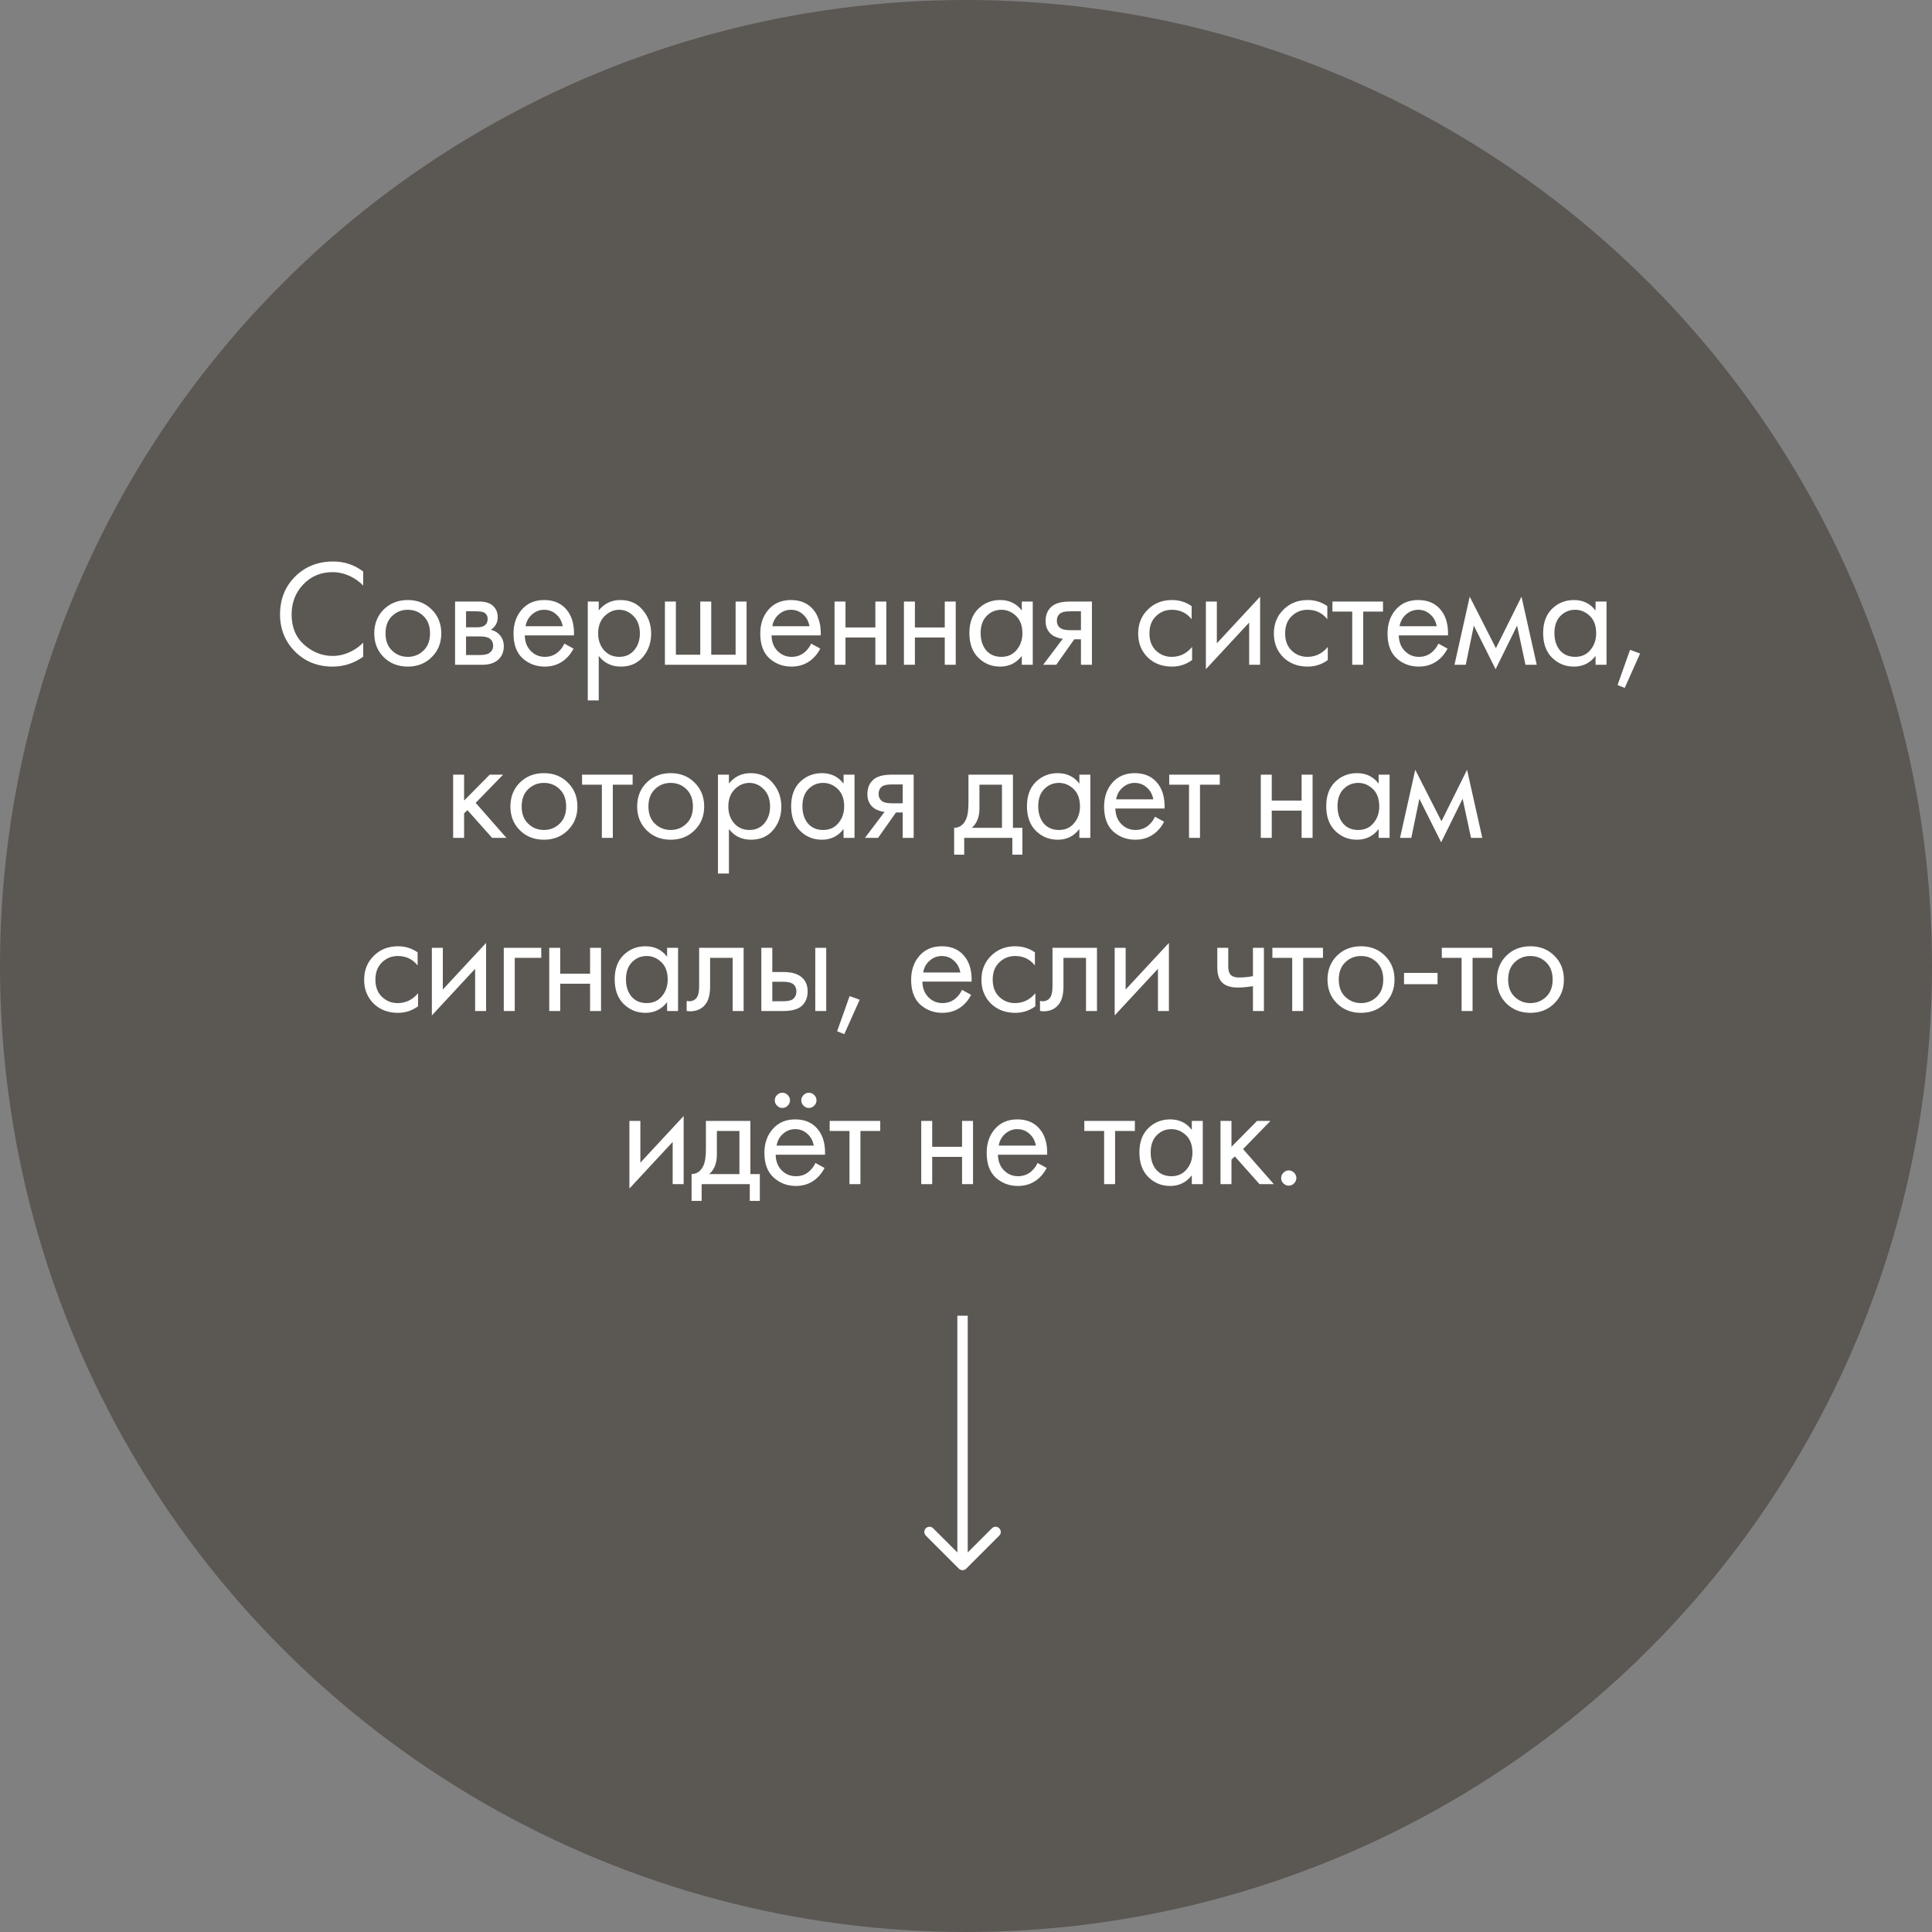
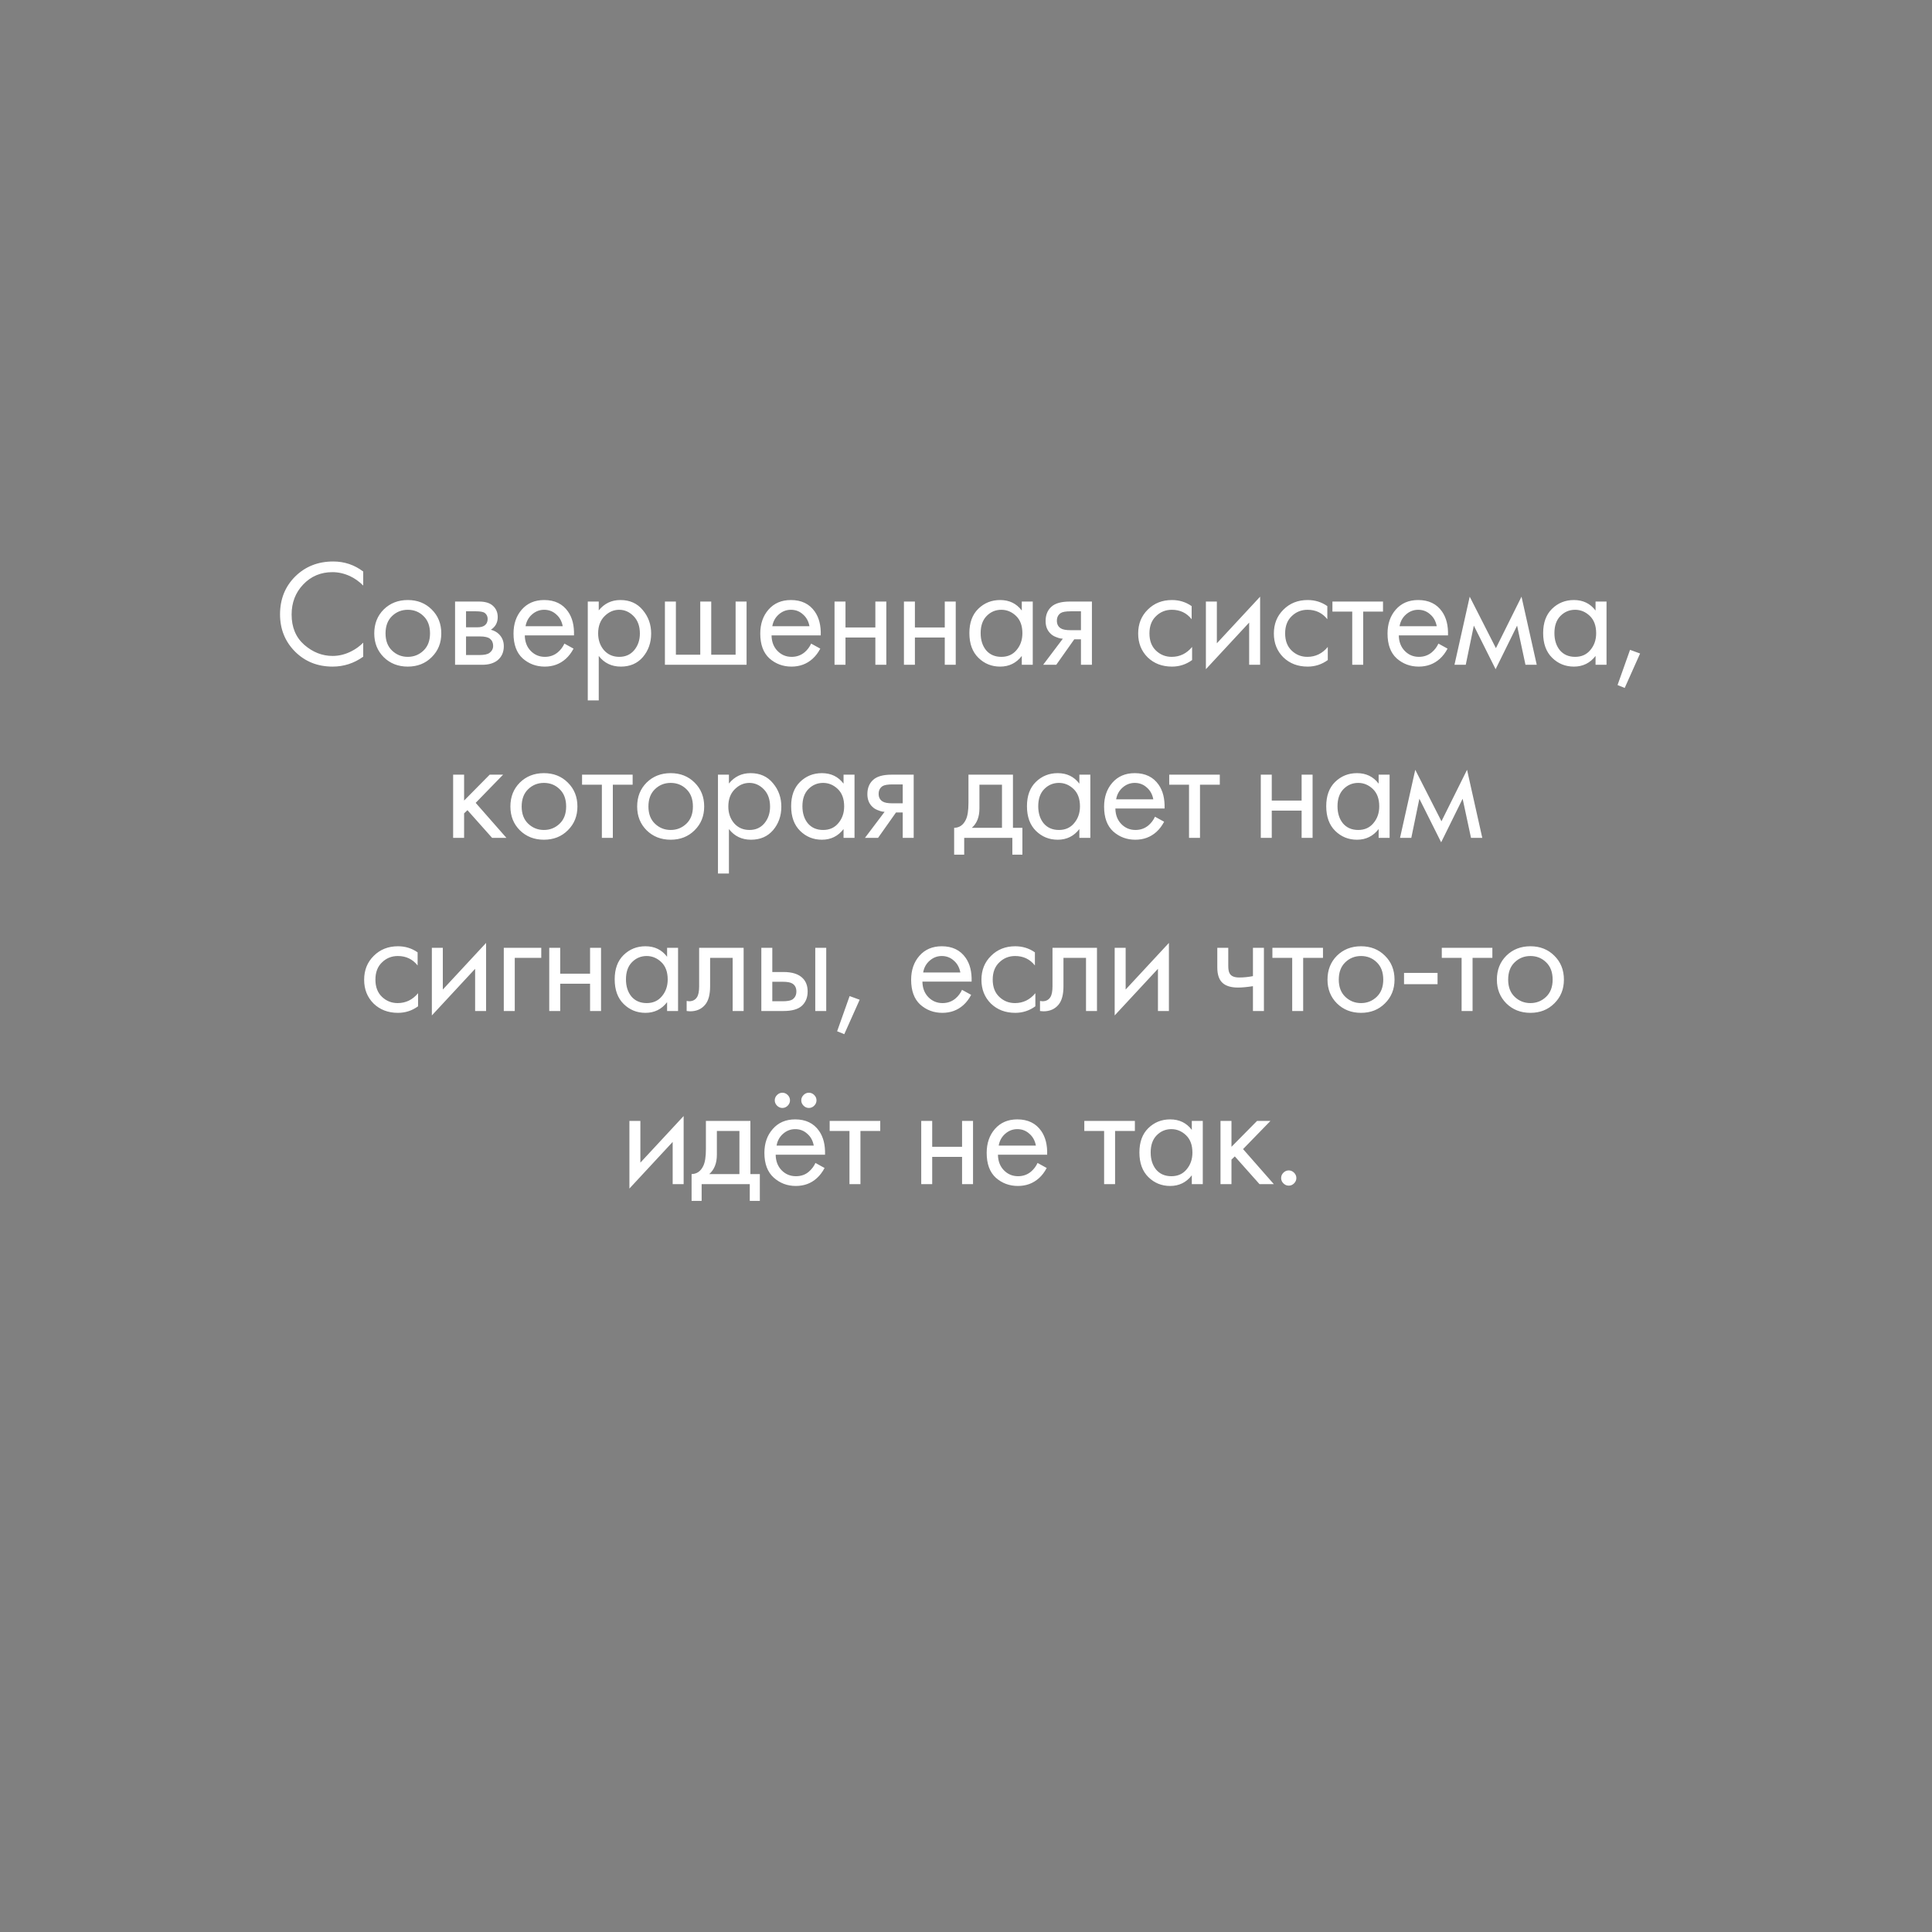
<svg xmlns="http://www.w3.org/2000/svg" width="279" height="279" viewBox="0 0 279 279" fill="none">
  <rect x="0" y="0" width="279" height="279" fill="#808080" stroke="none" />
-   <circle cx="139.5" cy="139.5" r="139.5" fill="#48413B" fill-opacity="0.66" />
  <path d="M52.452 82.536V84.56C51.866 83.973 51.228 83.519 50.538 83.196C49.702 82.815 48.859 82.624 48.008 82.624C46.322 82.624 44.914 83.218 43.784 84.406C42.67 85.579 42.112 87.024 42.112 88.74C42.112 90.588 42.721 92.047 43.938 93.118C45.17 94.189 46.534 94.724 48.03 94.724C48.969 94.724 49.878 94.497 50.758 94.042C51.374 93.734 51.939 93.323 52.452 92.81V94.834C51.118 95.787 49.644 96.264 48.03 96.264C45.86 96.264 44.048 95.538 42.596 94.086C41.159 92.634 40.44 90.845 40.44 88.718C40.44 86.533 41.166 84.714 42.618 83.262C44.085 81.81 45.918 81.084 48.118 81.084C49.732 81.084 51.176 81.568 52.452 82.536ZM62.341 94.9C61.432 95.809 60.28 96.264 58.887 96.264C57.494 96.264 56.335 95.809 55.411 94.9C54.502 93.991 54.047 92.847 54.047 91.468C54.047 90.075 54.502 88.923 55.411 88.014C56.335 87.105 57.494 86.65 58.887 86.65C60.28 86.65 61.432 87.105 62.341 88.014C63.265 88.923 63.727 90.075 63.727 91.468C63.727 92.847 63.265 93.991 62.341 94.9ZM61.153 88.96C60.537 88.359 59.782 88.058 58.887 88.058C57.992 88.058 57.23 88.366 56.599 88.982C55.983 89.583 55.675 90.412 55.675 91.468C55.675 92.524 55.99 93.353 56.621 93.954C57.252 94.555 58.007 94.856 58.887 94.856C59.767 94.856 60.522 94.555 61.153 93.954C61.784 93.353 62.099 92.524 62.099 91.468C62.099 90.397 61.784 89.561 61.153 88.96ZM65.716 86.87H69.17C70.006 86.87 70.644 87.046 71.084 87.398C71.612 87.823 71.876 88.395 71.876 89.114C71.876 89.906 71.546 90.515 70.886 90.94C71.341 91.057 71.722 91.263 72.03 91.556C72.514 92.025 72.756 92.612 72.756 93.316C72.756 94.196 72.441 94.885 71.81 95.384C71.267 95.795 70.549 96 69.654 96H65.716V86.87ZM67.3 90.588H68.972C69.397 90.588 69.735 90.5 69.984 90.324C70.278 90.104 70.424 89.789 70.424 89.378C70.424 89.011 70.278 88.718 69.984 88.498C69.764 88.351 69.339 88.278 68.708 88.278H67.3V90.588ZM67.3 94.592H69.258C69.933 94.592 70.409 94.489 70.688 94.284C71.04 94.02 71.216 93.683 71.216 93.272C71.216 92.832 71.062 92.487 70.754 92.238C70.475 92.018 69.999 91.908 69.324 91.908H67.3V94.592ZM81.505 92.942L82.825 93.668C82.517 94.255 82.143 94.746 81.703 95.142C80.867 95.89 79.855 96.264 78.667 96.264C77.435 96.264 76.372 95.868 75.477 95.076C74.597 94.269 74.157 93.074 74.157 91.49C74.157 90.097 74.553 88.945 75.345 88.036C76.152 87.112 77.23 86.65 78.579 86.65C80.105 86.65 81.256 87.207 82.033 88.322C82.649 89.202 82.935 90.346 82.891 91.754H75.785C75.8 92.678 76.086 93.426 76.643 93.998C77.201 94.57 77.883 94.856 78.689 94.856C79.408 94.856 80.031 94.636 80.559 94.196C80.97 93.844 81.285 93.426 81.505 92.942ZM75.895 90.434H81.263C81.131 89.715 80.816 89.143 80.317 88.718C79.833 88.278 79.254 88.058 78.579 88.058C77.919 88.058 77.333 88.285 76.819 88.74C76.321 89.18 76.013 89.745 75.895 90.434ZM86.465 94.724V101.148H84.881V86.87H86.465V88.146C87.272 87.149 88.313 86.65 89.589 86.65C90.953 86.65 92.031 87.134 92.823 88.102C93.63 89.055 94.033 90.185 94.033 91.49C94.033 92.81 93.637 93.939 92.845 94.878C92.053 95.802 90.99 96.264 89.655 96.264C88.32 96.264 87.257 95.751 86.465 94.724ZM89.435 94.856C90.33 94.856 91.049 94.533 91.591 93.888C92.134 93.228 92.405 92.429 92.405 91.49C92.405 90.434 92.105 89.598 91.503 88.982C90.902 88.366 90.205 88.058 89.413 88.058C88.621 88.058 87.917 88.366 87.301 88.982C86.685 89.598 86.377 90.427 86.377 91.468C86.377 92.421 86.656 93.228 87.213 93.888C87.785 94.533 88.526 94.856 89.435 94.856ZM96.021 96V86.87H97.605V94.548H101.125V86.87H102.709V94.548H106.229V86.87H107.813V96H96.021ZM117.138 92.942L118.458 93.668C118.15 94.255 117.776 94.746 117.336 95.142C116.5 95.89 115.488 96.264 114.3 96.264C113.068 96.264 112.005 95.868 111.11 95.076C110.23 94.269 109.79 93.074 109.79 91.49C109.79 90.097 110.186 88.945 110.978 88.036C111.785 87.112 112.863 86.65 114.212 86.65C115.738 86.65 116.889 87.207 117.666 88.322C118.282 89.202 118.568 90.346 118.524 91.754H111.418C111.433 92.678 111.719 93.426 112.276 93.998C112.834 94.57 113.516 94.856 114.322 94.856C115.041 94.856 115.664 94.636 116.192 94.196C116.603 93.844 116.918 93.426 117.138 92.942ZM111.528 90.434H116.896C116.764 89.715 116.449 89.143 115.95 88.718C115.466 88.278 114.887 88.058 114.212 88.058C113.552 88.058 112.966 88.285 112.452 88.74C111.954 89.18 111.646 89.745 111.528 90.434ZM120.514 96V86.87H122.098V90.61H126.41V86.87H127.994V96H126.41V92.062H122.098V96H120.514ZM130.537 96V86.87H132.121V90.61H136.433V86.87H138.017V96H136.433V92.062H132.121V96H130.537ZM147.556 88.168V86.87H149.14V96H147.556V94.724C146.764 95.751 145.723 96.264 144.432 96.264C143.2 96.264 142.151 95.839 141.286 94.988C140.421 94.137 139.988 92.949 139.988 91.424C139.988 89.928 140.413 88.762 141.264 87.926C142.129 87.075 143.185 86.65 144.432 86.65C145.752 86.65 146.793 87.156 147.556 88.168ZM144.608 88.058C143.772 88.058 143.061 88.359 142.474 88.96C141.902 89.547 141.616 90.368 141.616 91.424C141.616 92.436 141.88 93.265 142.408 93.91C142.951 94.541 143.684 94.856 144.608 94.856C145.532 94.856 146.265 94.526 146.808 93.866C147.365 93.206 147.644 92.399 147.644 91.446C147.644 90.361 147.336 89.525 146.72 88.938C146.104 88.351 145.4 88.058 144.608 88.058ZM150.644 96L153.482 92.238C153.394 92.238 153.269 92.223 153.108 92.194C152.961 92.165 152.741 92.091 152.448 91.974C152.155 91.857 151.913 91.703 151.722 91.512C151.238 91.057 150.996 90.449 150.996 89.686C150.996 88.821 151.267 88.139 151.81 87.64C152.353 87.127 153.247 86.87 154.494 86.87H157.684V96H156.1V92.326H155.132L152.536 96H150.644ZM156.1 91.006V88.278H154.626C153.937 88.278 153.46 88.359 153.196 88.52C152.815 88.769 152.624 89.143 152.624 89.642C152.624 90.141 152.815 90.507 153.196 90.742C153.475 90.918 153.944 91.006 154.604 91.006H156.1ZM172.085 87.53V89.422C171.367 88.513 170.413 88.058 169.225 88.058C168.331 88.058 167.568 88.366 166.937 88.982C166.307 89.583 165.991 90.412 165.991 91.468C165.991 92.524 166.307 93.353 166.937 93.954C167.568 94.555 168.323 94.856 169.203 94.856C170.377 94.856 171.359 94.379 172.151 93.426V95.318C171.286 95.949 170.318 96.264 169.247 96.264C167.825 96.264 166.651 95.817 165.727 94.922C164.818 94.013 164.363 92.869 164.363 91.49C164.363 90.097 164.825 88.945 165.749 88.036C166.673 87.112 167.839 86.65 169.247 86.65C170.303 86.65 171.249 86.943 172.085 87.53ZM174.142 86.87H175.726V92.898L181.974 86.166V96H180.39V89.906L174.142 96.638V86.87ZM191.68 87.53V89.422C190.961 88.513 190.008 88.058 188.82 88.058C187.925 88.058 187.163 88.366 186.532 88.982C185.901 89.583 185.586 90.412 185.586 91.468C185.586 92.524 185.901 93.353 186.532 93.954C187.163 94.555 187.918 94.856 188.798 94.856C189.971 94.856 190.954 94.379 191.746 93.426V95.318C190.881 95.949 189.913 96.264 188.842 96.264C187.419 96.264 186.246 95.817 185.322 94.922C184.413 94.013 183.958 92.869 183.958 91.49C183.958 90.097 184.42 88.945 185.344 88.036C186.268 87.112 187.434 86.65 188.842 86.65C189.898 86.65 190.844 86.943 191.68 87.53ZM199.72 88.322H196.86V96H195.276V88.322H192.416V86.87H199.72V88.322ZM207.721 92.942L209.041 93.668C208.733 94.255 208.359 94.746 207.919 95.142C207.083 95.89 206.071 96.264 204.883 96.264C203.651 96.264 202.588 95.868 201.693 95.076C200.813 94.269 200.373 93.074 200.373 91.49C200.373 90.097 200.769 88.945 201.561 88.036C202.368 87.112 203.446 86.65 204.795 86.65C206.32 86.65 207.472 87.207 208.249 88.322C208.865 89.202 209.151 90.346 209.107 91.754H202.001C202.016 92.678 202.302 93.426 202.859 93.998C203.416 94.57 204.098 94.856 204.905 94.856C205.624 94.856 206.247 94.636 206.775 94.196C207.186 93.844 207.501 93.426 207.721 92.942ZM202.111 90.434H207.479C207.347 89.715 207.032 89.143 206.533 88.718C206.049 88.278 205.47 88.058 204.795 88.058C204.135 88.058 203.548 88.285 203.035 88.74C202.536 89.18 202.228 89.745 202.111 90.434ZM210.041 96L212.241 86.166L216.025 93.602L219.721 86.166L221.921 96H220.293L219.083 90.346L215.981 96.638L212.835 90.346L211.669 96H210.041ZM230.414 88.168V86.87H231.998V96H230.414V94.724C229.622 95.751 228.581 96.264 227.29 96.264C226.058 96.264 225.01 95.839 224.144 94.988C223.279 94.137 222.846 92.949 222.846 91.424C222.846 89.928 223.272 88.762 224.122 87.926C224.988 87.075 226.044 86.65 227.29 86.65C228.61 86.65 229.652 87.156 230.414 88.168ZM227.466 88.058C226.63 88.058 225.919 88.359 225.332 88.96C224.76 89.547 224.474 90.368 224.474 91.424C224.474 92.436 224.738 93.265 225.266 93.91C225.809 94.541 226.542 94.856 227.466 94.856C228.39 94.856 229.124 94.526 229.666 93.866C230.224 93.206 230.502 92.399 230.502 91.446C230.502 90.361 230.194 89.525 229.578 88.938C228.962 88.351 228.258 88.058 227.466 88.058ZM233.59 98.926L235.394 93.844L236.846 94.372L234.624 99.344L233.59 98.926ZM65.437 111.87H67.021V115.61L70.717 111.87H72.653L68.693 115.94L73.137 121H71.069L67.505 116.996L67.021 117.458V121H65.437V111.87ZM82 119.9C81.091 120.809 79.939 121.264 78.546 121.264C77.153 121.264 75.994 120.809 75.07 119.9C74.161 118.991 73.706 117.847 73.706 116.468C73.706 115.075 74.161 113.923 75.07 113.014C75.994 112.105 77.153 111.65 78.546 111.65C79.939 111.65 81.091 112.105 82 113.014C82.924 113.923 83.386 115.075 83.386 116.468C83.386 117.847 82.924 118.991 82 119.9ZM80.812 113.96C80.196 113.359 79.441 113.058 78.546 113.058C77.651 113.058 76.889 113.366 76.258 113.982C75.642 114.583 75.334 115.412 75.334 116.468C75.334 117.524 75.65 118.353 76.28 118.954C76.911 119.555 77.666 119.856 78.546 119.856C79.426 119.856 80.181 119.555 80.812 118.954C81.443 118.353 81.758 117.524 81.758 116.468C81.758 115.397 81.443 114.561 80.812 113.96ZM91.359 113.322H88.499V121H86.915V113.322H84.055V111.87H91.359V113.322ZM100.306 119.9C99.396 120.809 98.245 121.264 96.852 121.264C95.458 121.264 94.3 120.809 93.376 119.9C92.466 118.991 92.012 117.847 92.012 116.468C92.012 115.075 92.466 113.923 93.376 113.014C94.3 112.105 95.458 111.65 96.852 111.65C98.245 111.65 99.396 112.105 100.306 113.014C101.23 113.923 101.692 115.075 101.692 116.468C101.692 117.847 101.23 118.991 100.306 119.9ZM99.118 113.96C98.502 113.359 97.746 113.058 96.852 113.058C95.957 113.058 95.194 113.366 94.564 113.982C93.948 114.583 93.64 115.412 93.64 116.468C93.64 117.524 93.955 118.353 94.586 118.954C95.216 119.555 95.972 119.856 96.852 119.856C97.732 119.856 98.487 119.555 99.118 118.954C99.748 118.353 100.064 117.524 100.064 116.468C100.064 115.397 99.748 114.561 99.118 113.96ZM105.265 119.724V126.148H103.681V111.87H105.265V113.146C106.071 112.149 107.113 111.65 108.389 111.65C109.753 111.65 110.831 112.134 111.623 113.102C112.429 114.055 112.833 115.185 112.833 116.49C112.833 117.81 112.437 118.939 111.645 119.878C110.853 120.802 109.789 121.264 108.455 121.264C107.12 121.264 106.057 120.751 105.265 119.724ZM108.235 119.856C109.129 119.856 109.848 119.533 110.391 118.888C110.933 118.228 111.205 117.429 111.205 116.49C111.205 115.434 110.904 114.598 110.303 113.982C109.701 113.366 109.005 113.058 108.213 113.058C107.421 113.058 106.717 113.366 106.101 113.982C105.485 114.598 105.177 115.427 105.177 116.468C105.177 117.421 105.455 118.228 106.013 118.888C106.585 119.533 107.325 119.856 108.235 119.856ZM121.817 113.168V111.87H123.401V121H121.817V119.724C121.025 120.751 119.984 121.264 118.693 121.264C117.461 121.264 116.412 120.839 115.547 119.988C114.682 119.137 114.249 117.949 114.249 116.424C114.249 114.928 114.674 113.762 115.525 112.926C116.39 112.075 117.446 111.65 118.693 111.65C120.013 111.65 121.054 112.156 121.817 113.168ZM118.869 113.058C118.033 113.058 117.322 113.359 116.735 113.96C116.163 114.547 115.877 115.368 115.877 116.424C115.877 117.436 116.141 118.265 116.669 118.91C117.212 119.541 117.945 119.856 118.869 119.856C119.793 119.856 120.526 119.526 121.069 118.866C121.626 118.206 121.905 117.399 121.905 116.446C121.905 115.361 121.597 114.525 120.981 113.938C120.365 113.351 119.661 113.058 118.869 113.058ZM124.905 121L127.743 117.238C127.655 117.238 127.53 117.223 127.369 117.194C127.222 117.165 127.002 117.091 126.709 116.974C126.416 116.857 126.174 116.703 125.983 116.512C125.499 116.057 125.257 115.449 125.257 114.686C125.257 113.821 125.528 113.139 126.071 112.64C126.614 112.127 127.508 111.87 128.755 111.87H131.945V121H130.361V117.326H129.393L126.797 121H124.905ZM130.361 116.006V113.278H128.887C128.198 113.278 127.721 113.359 127.457 113.52C127.076 113.769 126.885 114.143 126.885 114.642C126.885 115.141 127.076 115.507 127.457 115.742C127.736 115.918 128.205 116.006 128.865 116.006H130.361ZM139.856 111.87H146.28V119.548H147.644V123.42H146.192V121H139.24V123.42H137.788V119.548C138.551 119.533 139.116 119.137 139.482 118.36C139.732 117.847 139.856 117.04 139.856 115.94V111.87ZM144.696 119.548V113.322H141.44V116.754C141.44 117.971 141.074 118.903 140.34 119.548H144.696ZM155.871 113.168V111.87H157.455V121H155.871V119.724C155.079 120.751 154.038 121.264 152.747 121.264C151.515 121.264 150.467 120.839 149.601 119.988C148.736 119.137 148.303 117.949 148.303 116.424C148.303 114.928 148.729 113.762 149.579 112.926C150.445 112.075 151.501 111.65 152.747 111.65C154.067 111.65 155.109 112.156 155.871 113.168ZM152.923 113.058C152.087 113.058 151.376 113.359 150.789 113.96C150.217 114.547 149.931 115.368 149.931 116.424C149.931 117.436 150.195 118.265 150.723 118.91C151.266 119.541 151.999 119.856 152.923 119.856C153.847 119.856 154.581 119.526 155.123 118.866C155.681 118.206 155.959 117.399 155.959 116.446C155.959 115.361 155.651 114.525 155.035 113.938C154.419 113.351 153.715 113.058 152.923 113.058ZM166.791 117.942L168.111 118.668C167.803 119.255 167.429 119.746 166.989 120.142C166.153 120.89 165.141 121.264 163.953 121.264C162.721 121.264 161.658 120.868 160.763 120.076C159.883 119.269 159.443 118.074 159.443 116.49C159.443 115.097 159.839 113.945 160.631 113.036C161.438 112.112 162.516 111.65 163.865 111.65C165.391 111.65 166.542 112.207 167.319 113.322C167.935 114.202 168.221 115.346 168.177 116.754H161.071C161.086 117.678 161.372 118.426 161.929 118.998C162.487 119.57 163.169 119.856 163.975 119.856C164.694 119.856 165.317 119.636 165.845 119.196C166.256 118.844 166.571 118.426 166.791 117.942ZM161.181 115.434H166.549C166.417 114.715 166.102 114.143 165.603 113.718C165.119 113.278 164.54 113.058 163.865 113.058C163.205 113.058 162.619 113.285 162.105 113.74C161.607 114.18 161.299 114.745 161.181 115.434ZM176.151 113.322H173.291V121H171.707V113.322H168.847V111.87H176.151V113.322ZM182.07 121V111.87H183.654V115.61H187.966V111.87H189.55V121H187.966V117.062H183.654V121H182.07ZM199.089 113.168V111.87H200.673V121H199.089V119.724C198.297 120.751 197.256 121.264 195.965 121.264C194.733 121.264 193.685 120.839 192.819 119.988C191.954 119.137 191.521 117.949 191.521 116.424C191.521 114.928 191.947 113.762 192.797 112.926C193.663 112.075 194.719 111.65 195.965 111.65C197.285 111.65 198.327 112.156 199.089 113.168ZM196.141 113.058C195.305 113.058 194.594 113.359 194.007 113.96C193.435 114.547 193.149 115.368 193.149 116.424C193.149 117.436 193.413 118.265 193.941 118.91C194.484 119.541 195.217 119.856 196.141 119.856C197.065 119.856 197.799 119.526 198.341 118.866C198.899 118.206 199.177 117.399 199.177 116.446C199.177 115.361 198.869 114.525 198.253 113.938C197.637 113.351 196.933 113.058 196.141 113.058ZM202.177 121L204.377 111.166L208.161 118.602L211.857 111.166L214.057 121H212.429L211.219 115.346L208.117 121.638L204.971 115.346L203.805 121H202.177ZM60.308 137.53V139.422C59.589 138.513 58.636 138.058 57.448 138.058C56.553 138.058 55.79 138.366 55.16 138.982C54.529 139.583 54.214 140.412 54.214 141.468C54.214 142.524 54.529 143.353 55.16 143.954C55.79 144.555 56.546 144.856 57.426 144.856C58.599 144.856 59.582 144.379 60.374 143.426V145.318C59.508 145.949 58.54 146.264 57.47 146.264C56.047 146.264 54.874 145.817 53.95 144.922C53.04 144.013 52.586 142.869 52.586 141.49C52.586 140.097 53.048 138.945 53.972 138.036C54.896 137.112 56.062 136.65 57.47 136.65C58.526 136.65 59.472 136.943 60.308 137.53ZM62.364 136.87H63.948V142.898L70.196 136.166V146H68.612V139.906L62.364 146.638V136.87ZM72.752 146V136.87H78.164V138.322H74.336V146H72.752ZM79.316 146V136.87H80.9V140.61H85.212V136.87H86.796V146H85.212V142.062H80.9V146H79.316ZM96.335 138.168V136.87H97.919V146H96.335V144.724C95.543 145.751 94.502 146.264 93.211 146.264C91.979 146.264 90.93 145.839 90.065 144.988C89.2 144.137 88.767 142.949 88.767 141.424C88.767 139.928 89.192 138.762 90.043 137.926C90.909 137.075 91.965 136.65 93.211 136.65C94.531 136.65 95.573 137.156 96.335 138.168ZM93.387 138.058C92.551 138.058 91.84 138.359 91.253 138.96C90.681 139.547 90.395 140.368 90.395 141.424C90.395 142.436 90.659 143.265 91.187 143.91C91.73 144.541 92.463 144.856 93.387 144.856C94.311 144.856 95.044 144.526 95.587 143.866C96.144 143.206 96.423 142.399 96.423 141.446C96.423 140.361 96.115 139.525 95.499 138.938C94.883 138.351 94.179 138.058 93.387 138.058ZM107.387 136.87V146H105.803V138.322H102.547V142.436C102.547 143.624 102.313 144.504 101.843 145.076C101.315 145.721 100.582 146.044 99.643 146.044C99.526 146.044 99.365 146.029 99.159 146V144.548C99.306 144.577 99.423 144.592 99.511 144.592C100.025 144.592 100.406 144.394 100.655 143.998C100.861 143.675 100.963 143.155 100.963 142.436V136.87H107.387ZM109.944 146V136.87H111.528V140.368H113.156C114.417 140.368 115.341 140.669 115.928 141.27C116.397 141.739 116.632 142.377 116.632 143.184C116.632 144.035 116.36 144.717 115.818 145.23C115.275 145.743 114.38 146 113.134 146H109.944ZM111.528 144.592H113.002C113.662 144.592 114.131 144.511 114.41 144.35C114.806 144.086 115.004 143.697 115.004 143.184C115.004 142.656 114.813 142.275 114.432 142.04C114.168 141.864 113.698 141.776 113.024 141.776H111.528V144.592ZM117.732 146V136.87H119.316V146H117.732ZM120.889 148.926L122.693 143.844L124.145 144.372L121.923 149.344L120.889 148.926ZM138.925 142.942L140.245 143.668C139.937 144.255 139.563 144.746 139.123 145.142C138.287 145.89 137.275 146.264 136.087 146.264C134.855 146.264 133.792 145.868 132.897 145.076C132.017 144.269 131.577 143.074 131.577 141.49C131.577 140.097 131.973 138.945 132.765 138.036C133.572 137.112 134.65 136.65 135.999 136.65C137.524 136.65 138.676 137.207 139.453 138.322C140.069 139.202 140.355 140.346 140.311 141.754H133.205C133.22 142.678 133.506 143.426 134.063 143.998C134.62 144.57 135.302 144.856 136.109 144.856C136.828 144.856 137.451 144.636 137.979 144.196C138.39 143.844 138.705 143.426 138.925 142.942ZM133.315 140.434H138.683C138.551 139.715 138.236 139.143 137.737 138.718C137.253 138.278 136.674 138.058 135.999 138.058C135.339 138.058 134.752 138.285 134.239 138.74C133.74 139.18 133.432 139.745 133.315 140.434ZM149.451 137.53V139.422C148.732 138.513 147.779 138.058 146.591 138.058C145.696 138.058 144.933 138.366 144.303 138.982C143.672 139.583 143.357 140.412 143.357 141.468C143.357 142.524 143.672 143.353 144.303 143.954C144.933 144.555 145.689 144.856 146.569 144.856C147.742 144.856 148.725 144.379 149.517 143.426V145.318C148.651 145.949 147.683 146.264 146.613 146.264C145.19 146.264 144.017 145.817 143.093 144.922C142.183 144.013 141.729 142.869 141.729 141.49C141.729 140.097 142.191 138.945 143.115 138.036C144.039 137.112 145.205 136.65 146.613 136.65C147.669 136.65 148.615 136.943 149.451 137.53ZM158.415 136.87V146H156.831V138.322H153.575V142.436C153.575 143.624 153.341 144.504 152.871 145.076C152.343 145.721 151.61 146.044 150.671 146.044C150.554 146.044 150.393 146.029 150.187 146V144.548C150.334 144.577 150.451 144.592 150.539 144.592C151.053 144.592 151.434 144.394 151.683 143.998C151.889 143.675 151.991 143.155 151.991 142.436V136.87H158.415ZM160.971 136.87H162.555V142.898L168.803 136.166V146H167.219V139.906L160.971 146.638V136.87ZM180.938 146V142.414C180.073 142.546 179.354 142.612 178.782 142.612C177.785 142.612 177.044 142.392 176.56 141.952C176.047 141.497 175.79 140.749 175.79 139.708V136.87H177.374V139.488C177.374 139.987 177.44 140.346 177.572 140.566C177.778 140.962 178.24 141.16 178.958 141.16C179.604 141.16 180.264 141.094 180.938 140.962V136.87H182.522V146H180.938ZM191.051 138.322H188.191V146H186.607V138.322H183.747V136.87H191.051V138.322ZM199.998 144.9C199.089 145.809 197.937 146.264 196.544 146.264C195.151 146.264 193.992 145.809 193.068 144.9C192.159 143.991 191.704 142.847 191.704 141.468C191.704 140.075 192.159 138.923 193.068 138.014C193.992 137.105 195.151 136.65 196.544 136.65C197.937 136.65 199.089 137.105 199.998 138.014C200.922 138.923 201.384 140.075 201.384 141.468C201.384 142.847 200.922 143.991 199.998 144.9ZM198.81 138.96C198.194 138.359 197.439 138.058 196.544 138.058C195.649 138.058 194.887 138.366 194.256 138.982C193.64 139.583 193.332 140.412 193.332 141.468C193.332 142.524 193.647 143.353 194.278 143.954C194.909 144.555 195.664 144.856 196.544 144.856C197.424 144.856 198.179 144.555 198.81 143.954C199.441 143.353 199.756 142.524 199.756 141.468C199.756 140.397 199.441 139.561 198.81 138.96ZM202.757 142.128V140.5H207.597V142.128H202.757ZM215.513 138.322H212.653V146H211.069V138.322H208.209V136.87H215.513V138.322ZM224.459 144.9C223.55 145.809 222.399 146.264 221.005 146.264C219.612 146.264 218.453 145.809 217.529 144.9C216.62 143.991 216.165 142.847 216.165 141.468C216.165 140.075 216.62 138.923 217.529 138.014C218.453 137.105 219.612 136.65 221.005 136.65C222.399 136.65 223.55 137.105 224.459 138.014C225.383 138.923 225.845 140.075 225.845 141.468C225.845 142.847 225.383 143.991 224.459 144.9ZM223.271 138.96C222.655 138.359 221.9 138.058 221.005 138.058C220.111 138.058 219.348 138.366 218.717 138.982C218.101 139.583 217.793 140.412 217.793 141.468C217.793 142.524 218.109 143.353 218.739 143.954C219.37 144.555 220.125 144.856 221.005 144.856C221.885 144.856 222.641 144.555 223.271 143.954C223.902 143.353 224.217 142.524 224.217 141.468C224.217 140.397 223.902 139.561 223.271 138.96ZM90.892 161.87H92.476V167.898L98.724 161.166V171H97.14V164.906L90.892 171.638V161.87ZM101.94 161.87H108.364V169.548H109.728V173.42H108.276V171H101.324V173.42H99.872V169.548C100.634 169.533 101.199 169.137 101.566 168.36C101.815 167.847 101.94 167.04 101.94 165.94V161.87ZM106.78 169.548V163.322H103.524V166.754C103.524 167.971 103.157 168.903 102.424 169.548H106.78ZM117.757 167.942L119.077 168.668C118.769 169.255 118.395 169.746 117.955 170.142C117.134 170.89 116.122 171.264 114.919 171.264C113.687 171.264 112.624 170.861 111.729 170.054C110.834 169.247 110.387 168.059 110.387 166.49C110.387 165.097 110.79 163.945 111.597 163.036C112.404 162.112 113.482 161.65 114.831 161.65C116.356 161.65 117.508 162.207 118.285 163.322C118.901 164.202 119.187 165.346 119.143 166.754H112.015C112.03 167.678 112.316 168.426 112.873 168.998C113.43 169.57 114.12 169.856 114.941 169.856C115.689 169.856 116.312 169.636 116.811 169.196C117.222 168.844 117.537 168.426 117.757 167.942ZM112.147 165.434H117.515C117.383 164.715 117.068 164.143 116.569 163.718C116.085 163.278 115.506 163.058 114.831 163.058C114.171 163.058 113.584 163.285 113.071 163.74C112.572 164.18 112.264 164.745 112.147 165.434ZM112.213 159.67C111.993 159.45 111.883 159.193 111.883 158.9C111.883 158.607 111.993 158.35 112.213 158.13C112.433 157.91 112.69 157.8 112.983 157.8C113.276 157.8 113.533 157.91 113.753 158.13C113.973 158.35 114.083 158.607 114.083 158.9C114.083 159.193 113.973 159.45 113.753 159.67C113.533 159.89 113.276 160 112.983 160C112.69 160 112.433 159.89 112.213 159.67ZM116.041 159.67C115.821 159.45 115.711 159.193 115.711 158.9C115.711 158.607 115.821 158.35 116.041 158.13C116.261 157.91 116.518 157.8 116.811 157.8C117.104 157.8 117.361 157.91 117.581 158.13C117.801 158.35 117.911 158.607 117.911 158.9C117.911 159.193 117.801 159.45 117.581 159.67C117.361 159.89 117.104 160 116.811 160C116.518 160 116.261 159.89 116.041 159.67ZM127.116 163.322H124.256V171H122.672V163.322H119.812V161.87H127.116V163.322ZM133.035 171V161.87H134.619V165.61H138.931V161.87H140.515V171H138.931V167.062H134.619V171H133.035ZM149.834 167.942L151.154 168.668C150.846 169.255 150.472 169.746 150.032 170.142C149.196 170.89 148.184 171.264 146.996 171.264C145.764 171.264 144.701 170.868 143.806 170.076C142.926 169.269 142.486 168.074 142.486 166.49C142.486 165.097 142.882 163.945 143.674 163.036C144.481 162.112 145.559 161.65 146.908 161.65C148.434 161.65 149.585 162.207 150.362 163.322C150.978 164.202 151.264 165.346 151.22 166.754H144.114C144.129 167.678 144.415 168.426 144.972 168.998C145.53 169.57 146.212 169.856 147.018 169.856C147.737 169.856 148.36 169.636 148.888 169.196C149.299 168.844 149.614 168.426 149.834 167.942ZM144.224 165.434H149.592C149.46 164.715 149.145 164.143 148.646 163.718C148.162 163.278 147.583 163.058 146.908 163.058C146.248 163.058 145.662 163.285 145.148 163.74C144.65 164.18 144.342 164.745 144.224 165.434ZM163.889 163.322H161.029V171H159.445V163.322H156.585V161.87H163.889V163.322ZM172.109 163.168V161.87H173.693V171H172.109V169.724C171.317 170.751 170.276 171.264 168.985 171.264C167.753 171.264 166.705 170.839 165.839 169.988C164.974 169.137 164.541 167.949 164.541 166.424C164.541 164.928 164.967 163.762 165.817 162.926C166.683 162.075 167.739 161.65 168.985 161.65C170.305 161.65 171.347 162.156 172.109 163.168ZM169.161 163.058C168.325 163.058 167.614 163.359 167.027 163.96C166.455 164.547 166.169 165.368 166.169 166.424C166.169 167.436 166.433 168.265 166.961 168.91C167.504 169.541 168.237 169.856 169.161 169.856C170.085 169.856 170.819 169.526 171.361 168.866C171.919 168.206 172.197 167.399 172.197 166.446C172.197 165.361 171.889 164.525 171.273 163.938C170.657 163.351 169.953 163.058 169.161 163.058ZM176.253 161.87H177.837V165.61L181.533 161.87H183.469L179.509 165.94L183.953 171H181.885L178.321 166.996L177.837 167.458V171H176.253V161.87ZM185.337 170.89C185.117 170.67 185.007 170.413 185.007 170.12C185.007 169.827 185.117 169.57 185.337 169.35C185.557 169.13 185.813 169.02 186.107 169.02C186.4 169.02 186.657 169.13 186.877 169.35C187.097 169.57 187.207 169.827 187.207 170.12C187.207 170.413 187.097 170.67 186.877 170.89C186.657 171.11 186.4 171.22 186.107 171.22C185.813 171.22 185.557 171.11 185.337 170.89Z" fill="white" />
-   <path d="M138.47 226.53C138.763 226.823 139.237 226.823 139.53 226.53L144.303 221.757C144.596 221.464 144.596 220.99 144.303 220.697C144.01 220.404 143.536 220.404 143.243 220.697L139 224.939L134.757 220.697C134.464 220.404 133.99 220.404 133.697 220.697C133.404 220.99 133.404 221.464 133.697 221.757L138.47 226.53ZM138.25 190L138.25 226L139.75 226L139.75 190L138.25 190Z" fill="white" />
</svg>